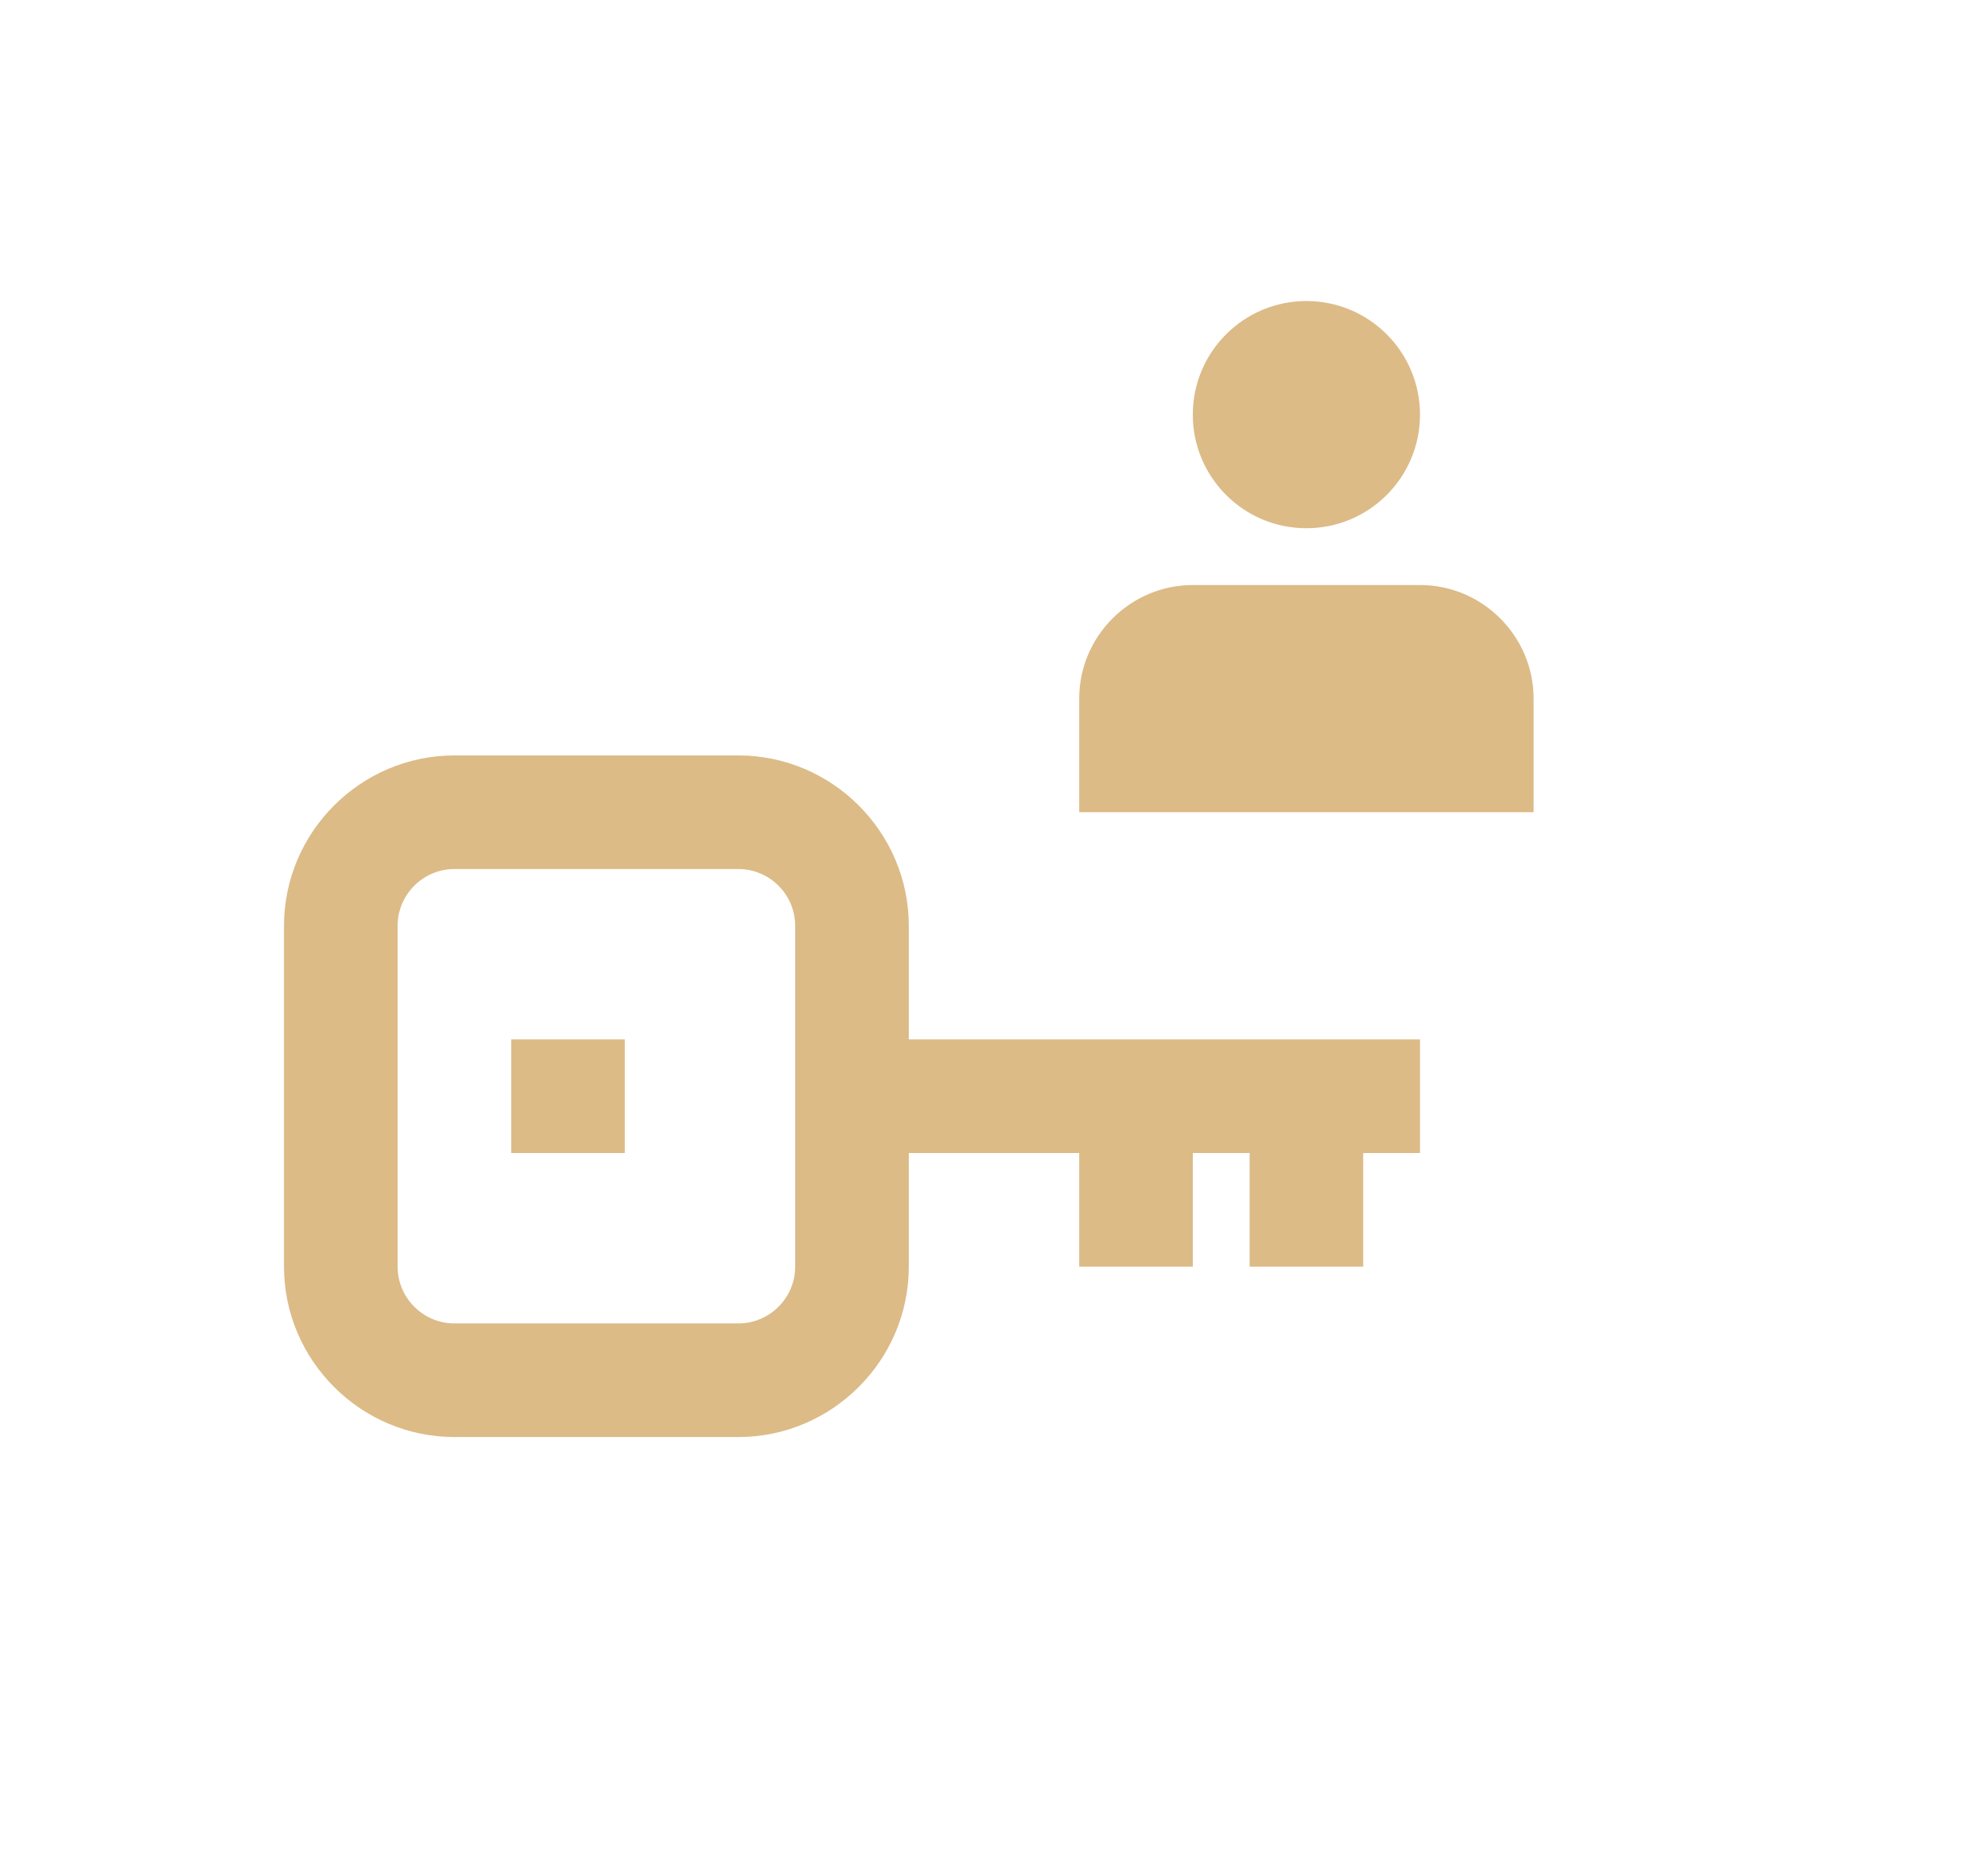
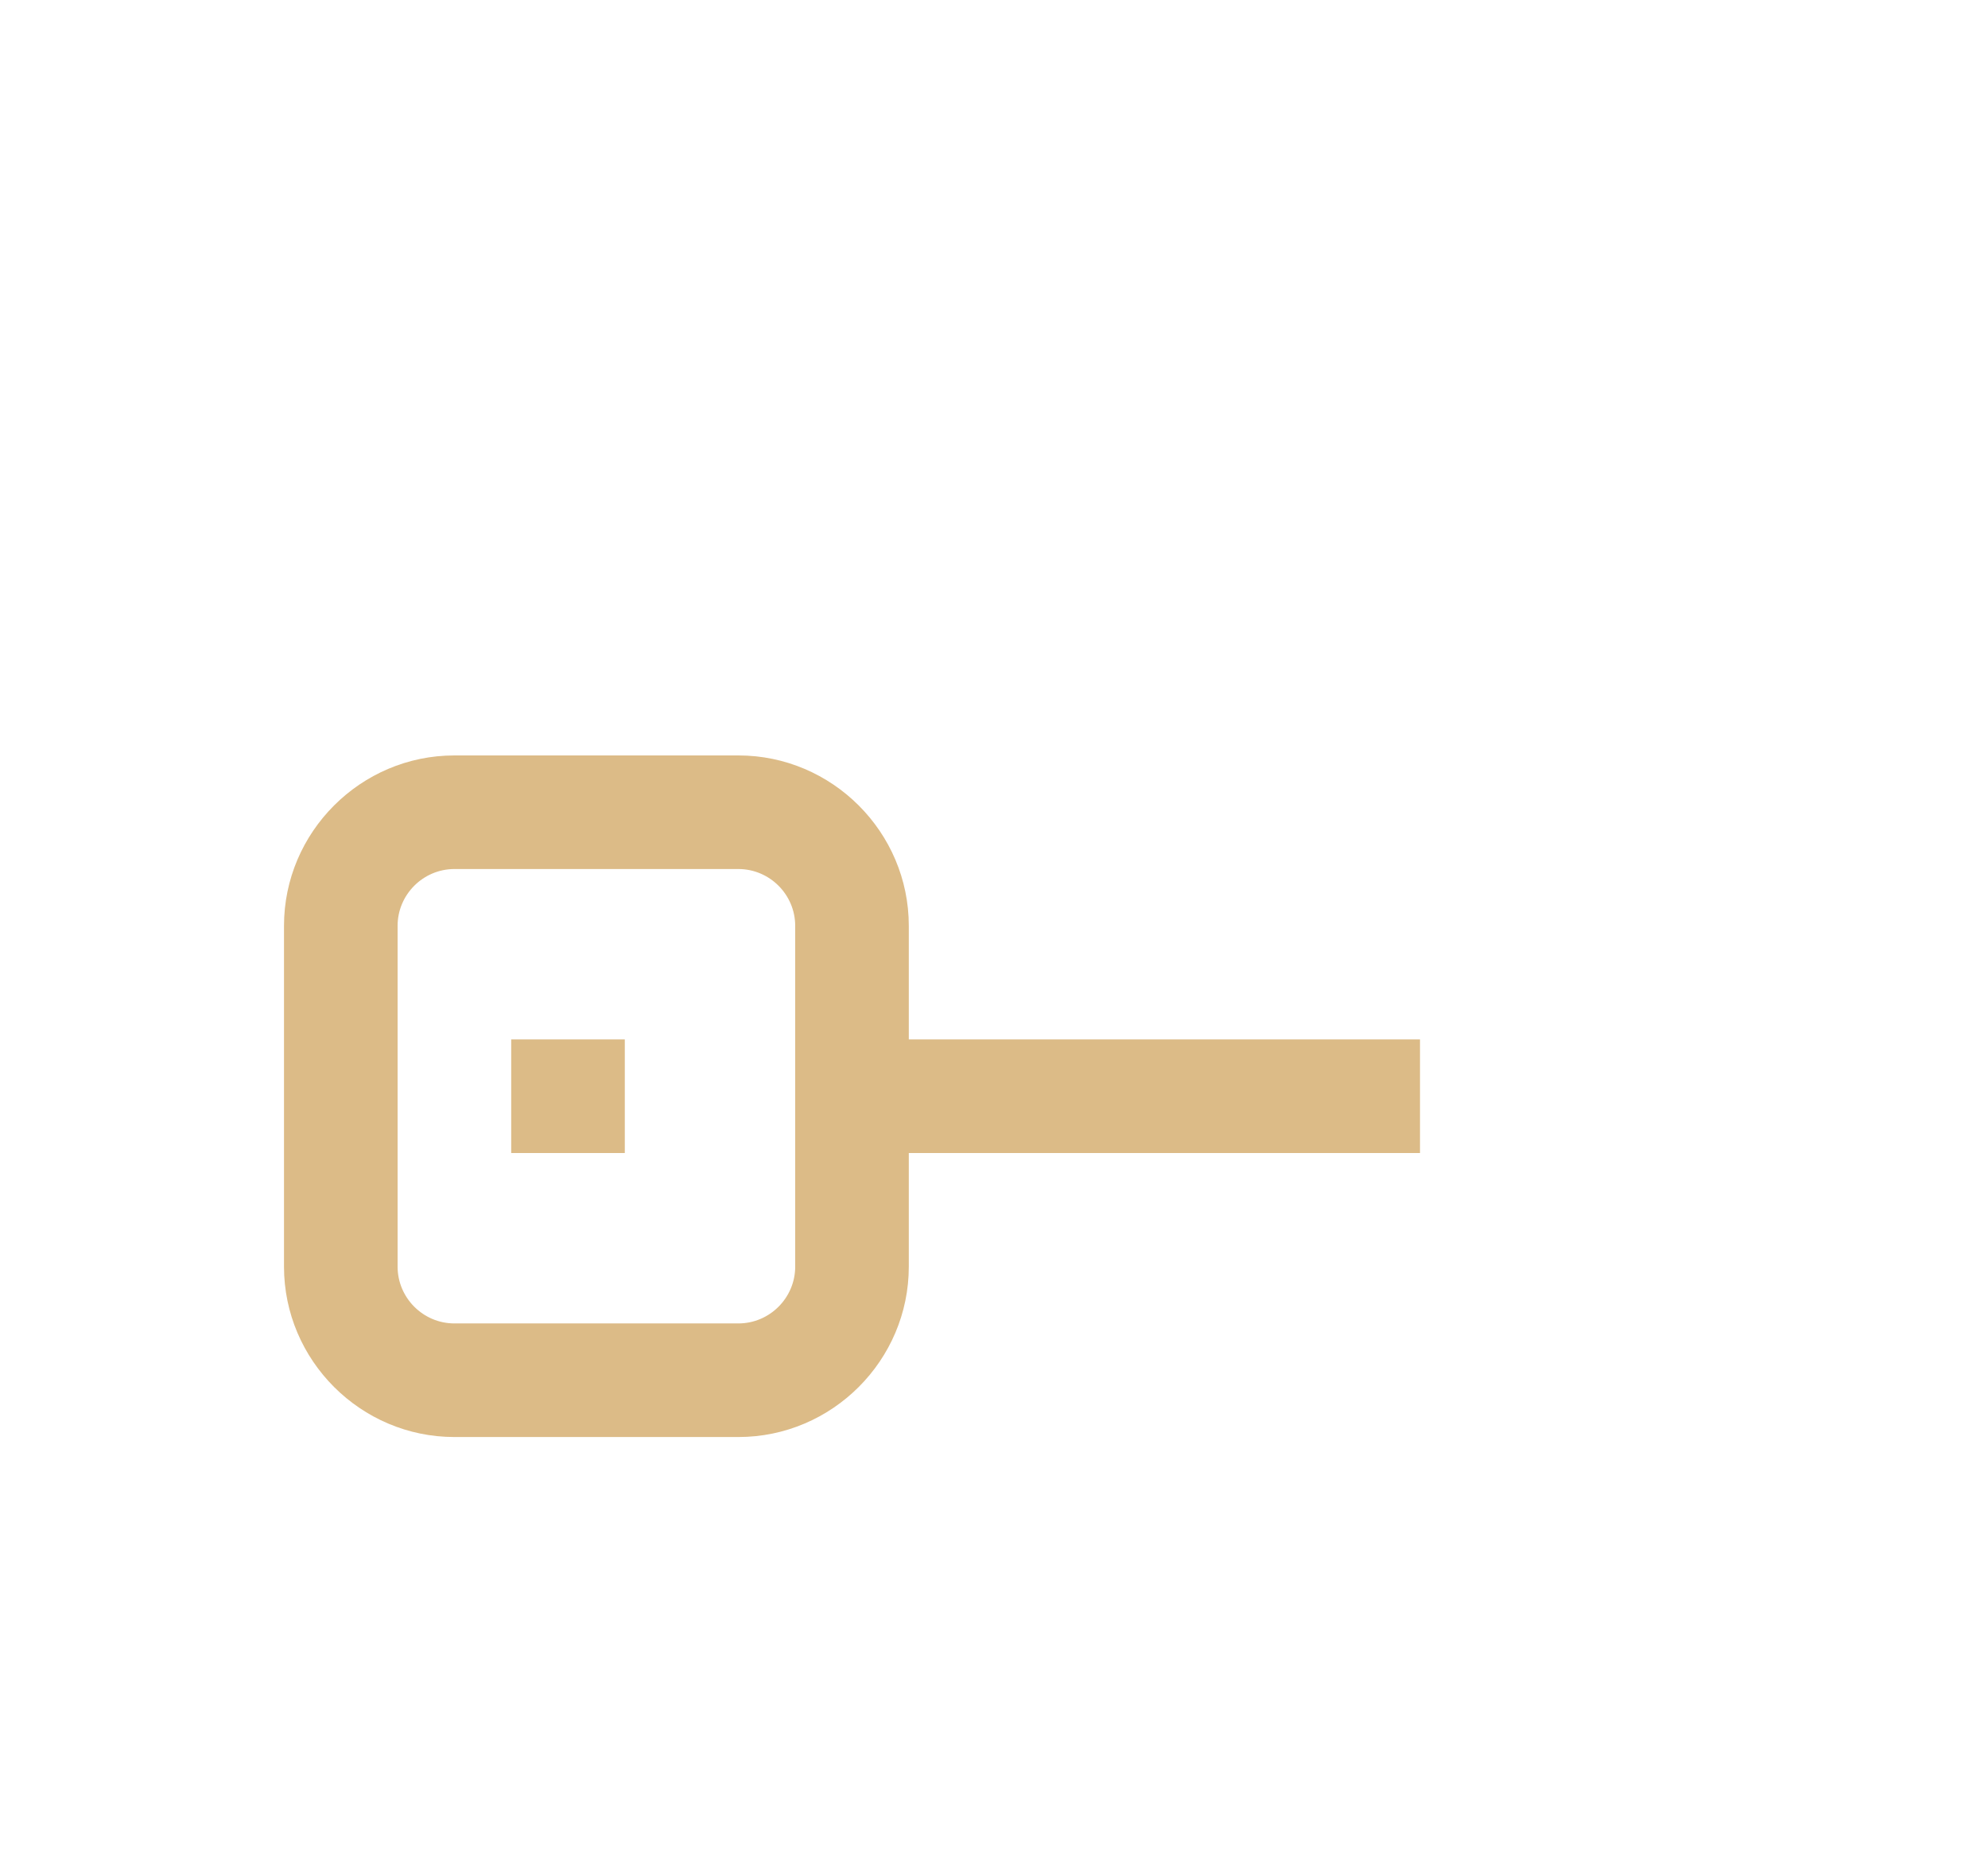
<svg xmlns="http://www.w3.org/2000/svg" id="icons" viewBox="0 0 35 32.6">
  <defs>
    <style>
      .cls-1 {
        fill: #dcbb87;
      }
    </style>
  </defs>
  <path class="cls-1" d="M13,25.3h-5c-1.65,0-3-1.35-3-3v-6c0-1.65,1.35-3,3-3h5c1.65,0,3,1.35,3,3v6c0,1.65-1.35,3-3,3Zm-5-10c-.55,0-1,.45-1,1v6c0,.55,.45,1,1,1h5c.55,0,1-.45,1-1v-6c0-.55-.45-1-1-1h-5Z" />
  <rect class="cls-1" x="15" y="18.3" width="10" height="2" />
  <rect class="cls-1" x="9" y="18.3" width="2" height="2" />
-   <rect class="cls-1" x="22" y="19.3" width="2" height="3" />
-   <rect class="cls-1" x="19" y="19.3" width="2" height="3" />
-   <circle class="cls-1" cx="23" cy="7.3" r="2" />
-   <path class="cls-1" d="M25,10.3h-4c-1.1,0-2,.9-2,2v2h8v-2c0-1.1-.9-2-2-2Z" />
</svg>